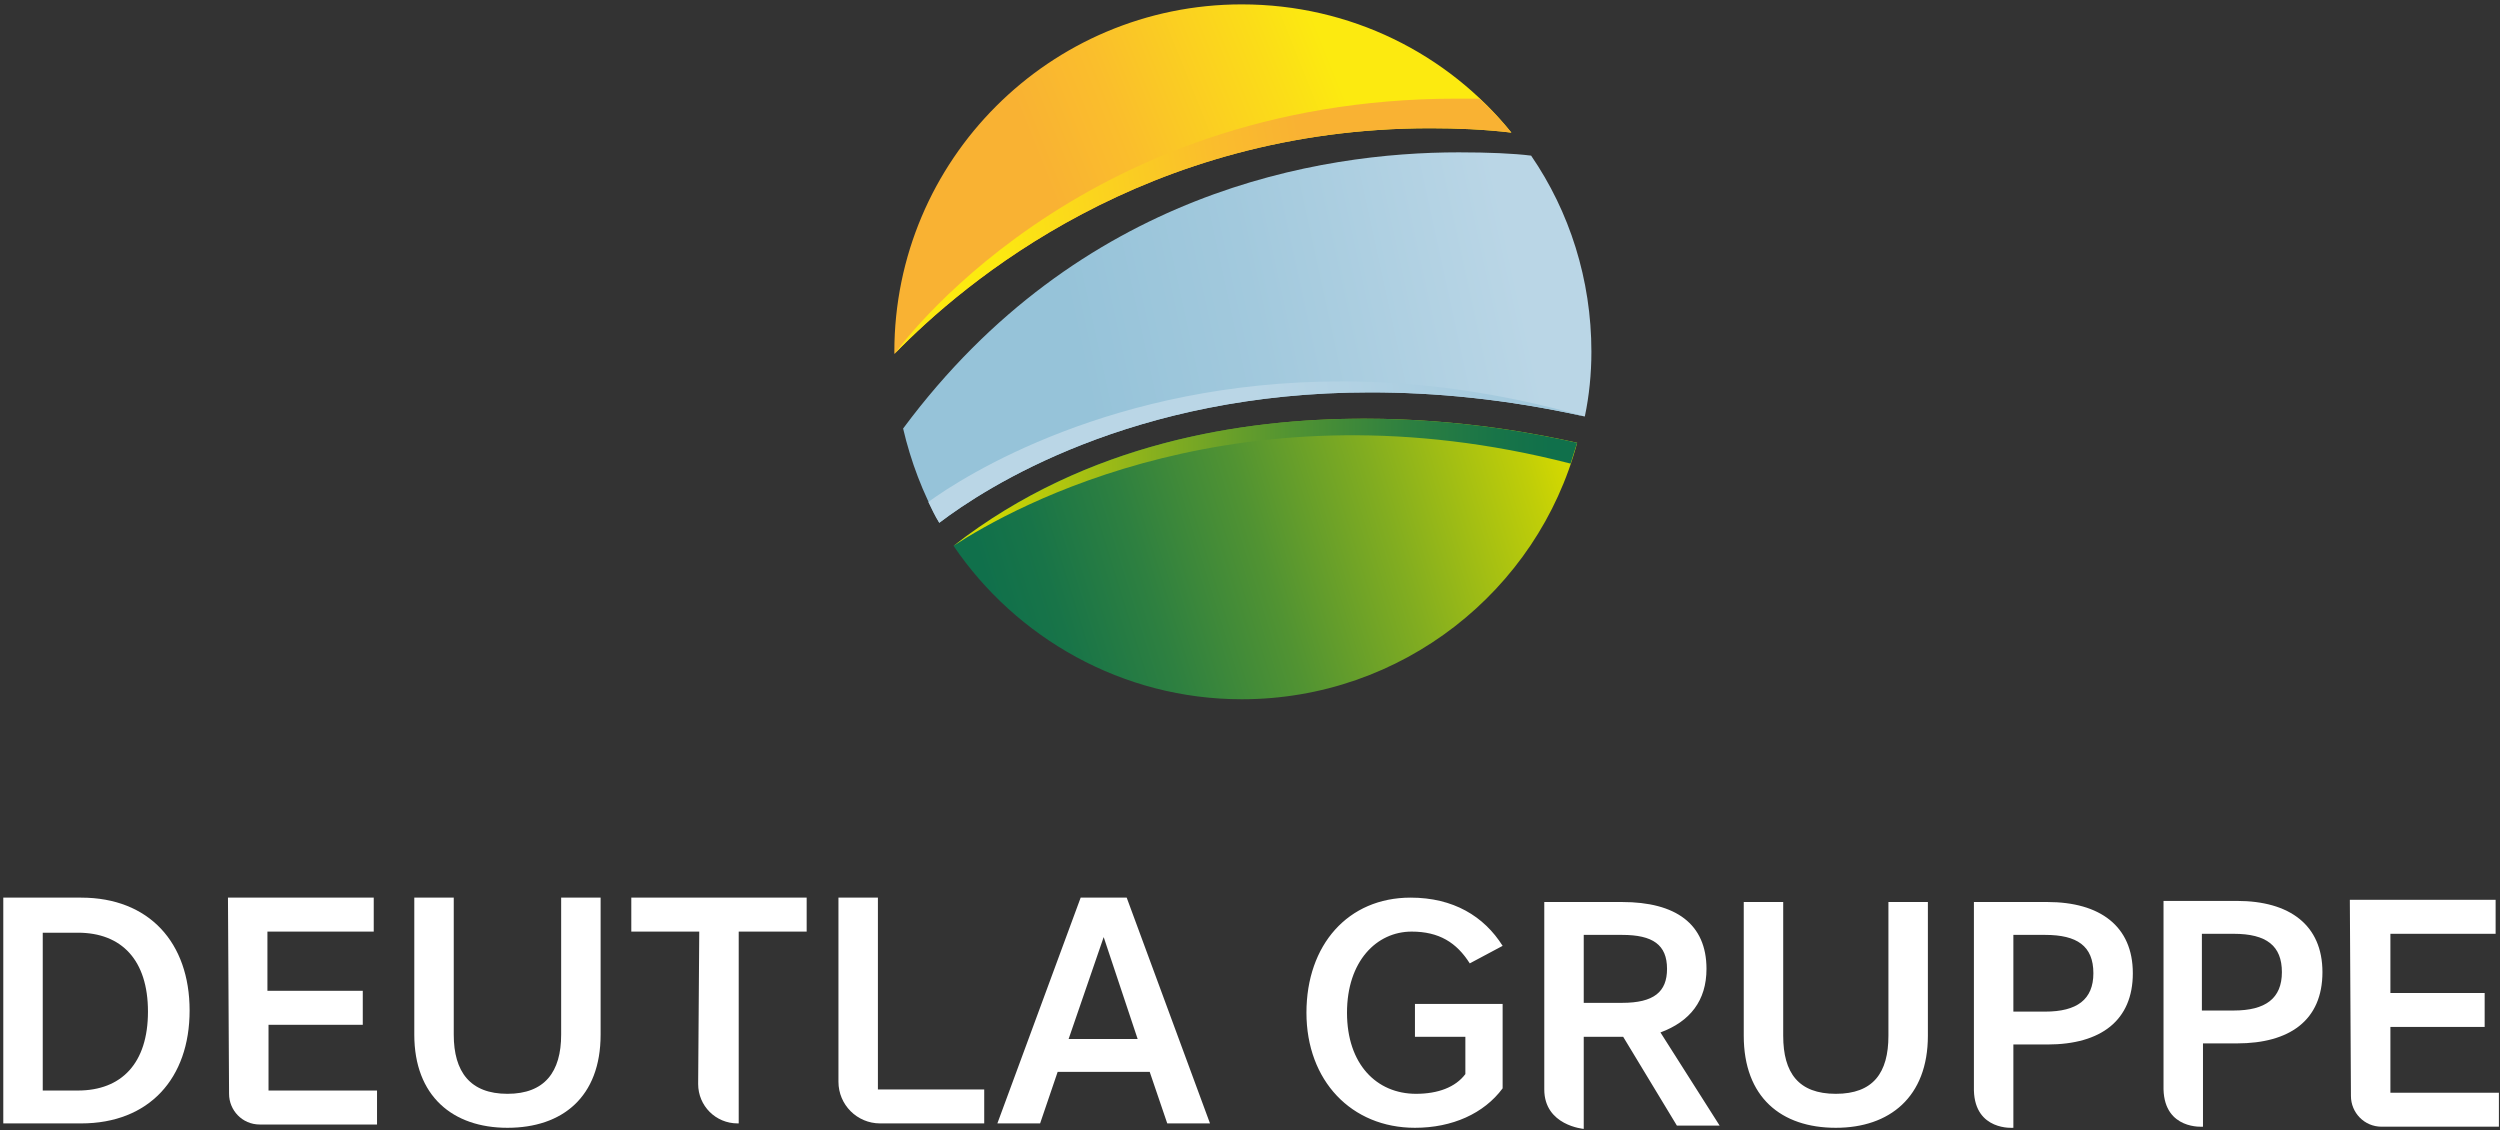
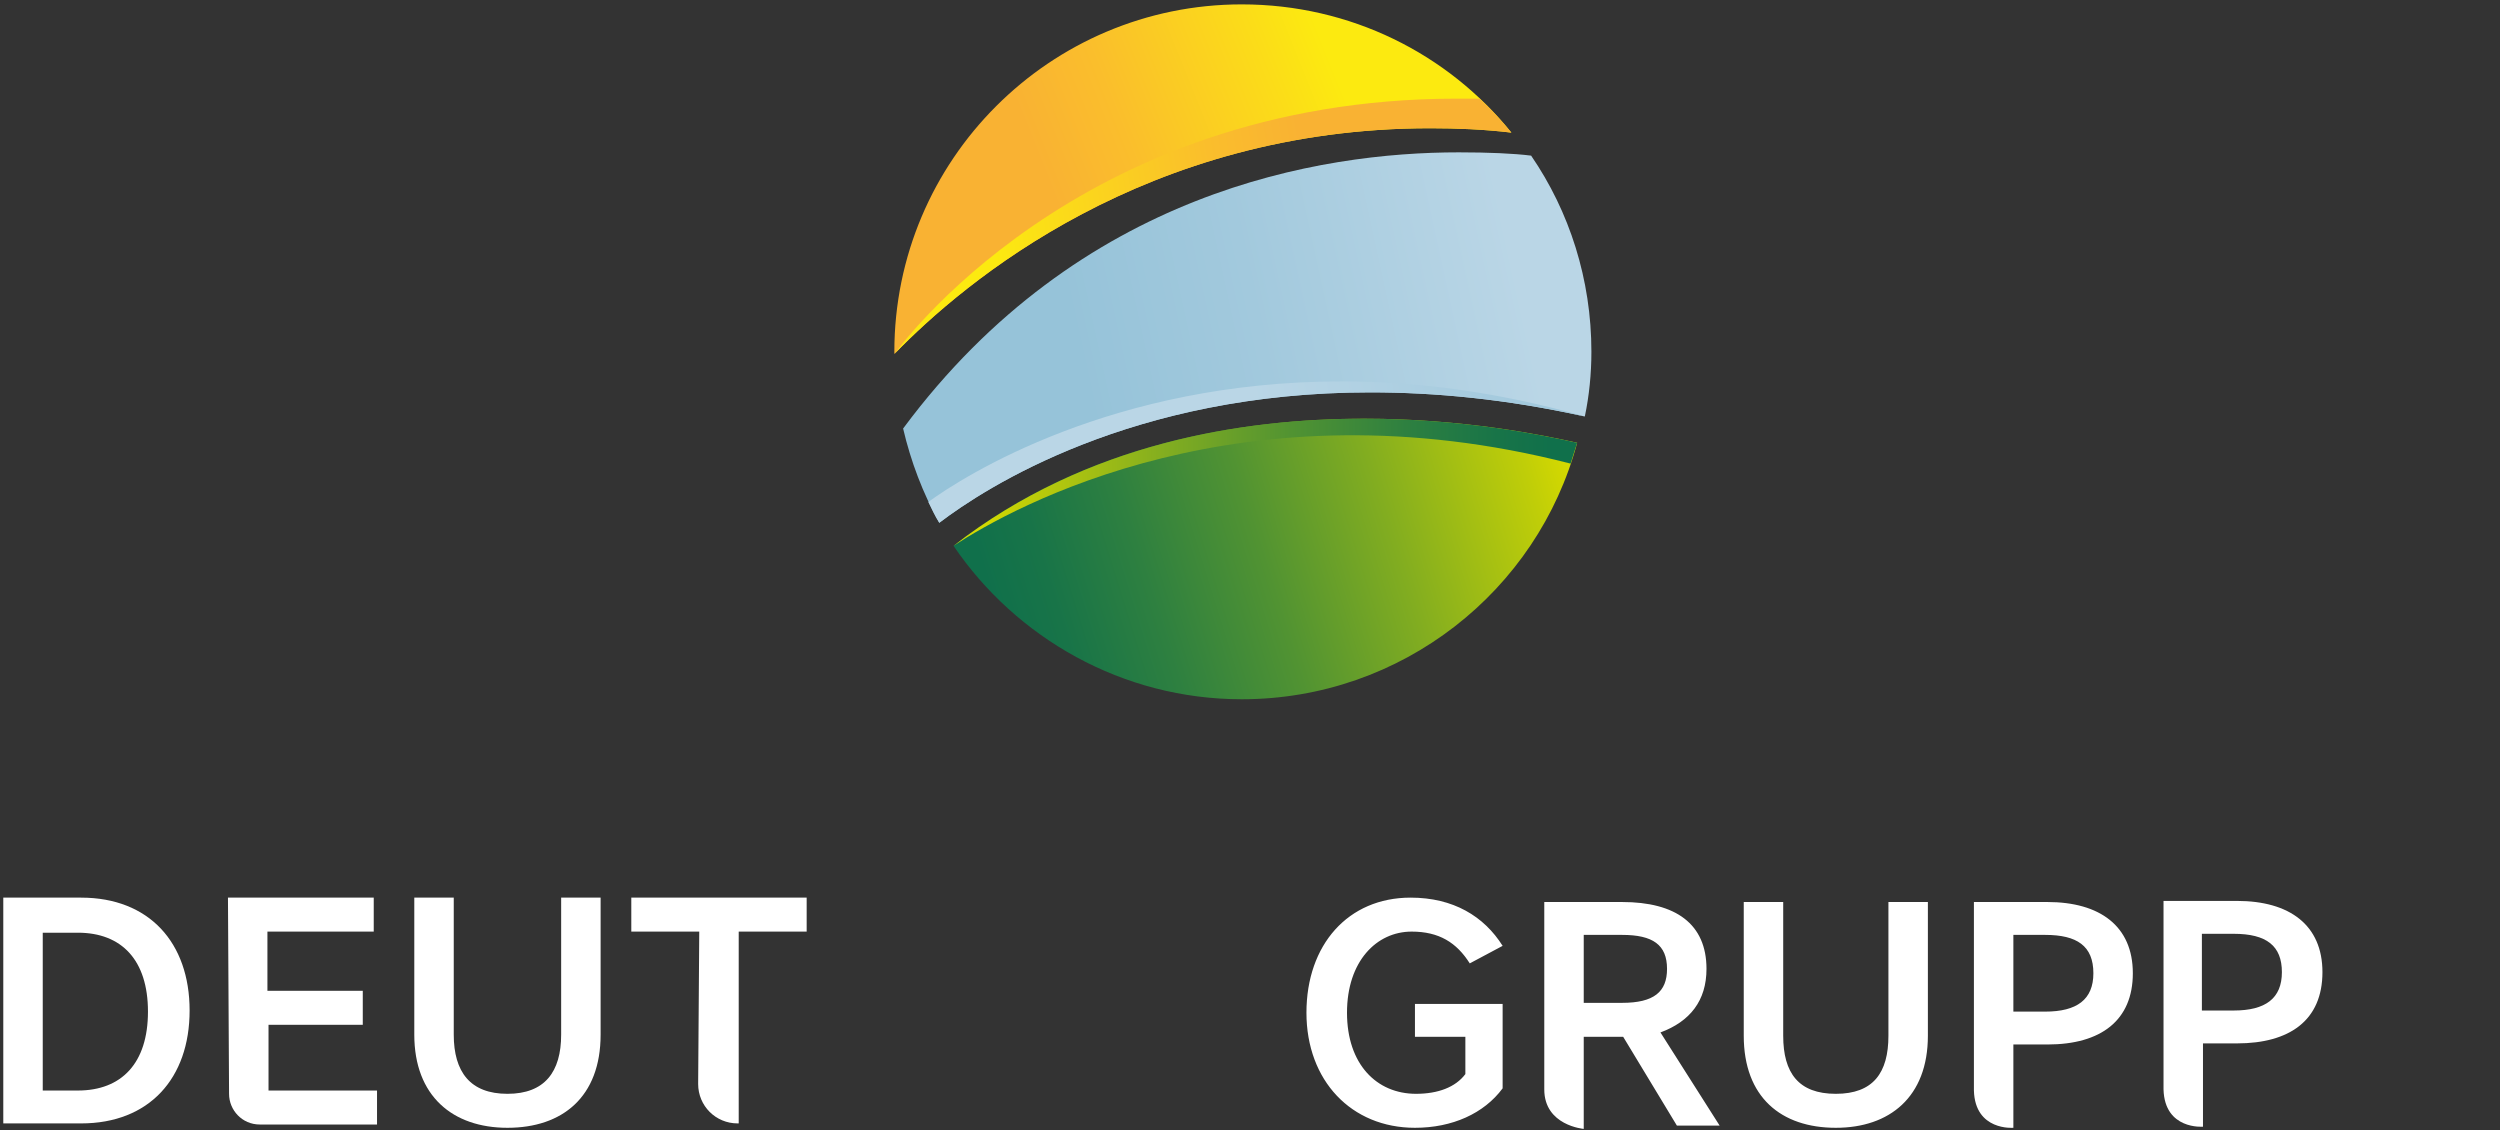
<svg xmlns="http://www.w3.org/2000/svg" id="Ebene_1" viewBox="0 0 228.1 103.1">
  <rect x="0" y="0" width="228.1" height="103.1" fill="#333333" stroke="none" />
  <defs>
    <clipPath id="clippath">
      <path d="M87,49.8c5.7,8.4,15.4,14,26.3,14,14.6,0,27-9.9,30.6-23.4-3.1-.7-10.4-2.2-19.4-2.2-11.4,0-25.6,2.3-37.5,11.6" fill="none" />
    </clipPath>
    <linearGradient id="Unbenannter_Verlauf" x1="-363.94" y1="113.76" x2="-362.94" y2="113.76" gradientTransform="translate(20579.15 42.88) rotate(-17.4) scale(53.73 -53.73)" gradientUnits="userSpaceOnUse">
      <stop offset="0" stop-color="#10704b" />
      <stop offset=".1" stop-color="#187448" />
      <stop offset=".26" stop-color="#2e8040" />
      <stop offset=".46" stop-color="#519332" />
      <stop offset=".68" stop-color="#82ad20" />
      <stop offset=".93" stop-color="#c0ce08" />
      <stop offset="1" stop-color="#d5d900" />
    </linearGradient>
    <clipPath id="clippath-1">
      <path d="M81.6,32.1v.2c6.4-6.6,23-20.6,48.9-20.6,2.4,0,4.9,.1,7.4,.4C132.1,4.9,123.2,.4,113.3,.4c-17.5,0-31.7,14.2-31.7,31.7" fill="none" />
    </clipPath>
    <linearGradient id="Unbenannter_Verlauf_2" x1="-364.3" y1="100.04" x2="-363.3" y2="100.04" gradientTransform="translate(10657.45 -1171.52) rotate(-21.8) scale(28.13 -28.13)" gradientUnits="userSpaceOnUse">
      <stop offset="0" stop-color="#f9b233" />
      <stop offset=".29" stop-color="#fabe2c" />
      <stop offset=".81" stop-color="#fbdd18" />
      <stop offset="1" stop-color="#fcea10" />
    </linearGradient>
    <clipPath id="clippath-2">
      <path d="M82.4,39.1c.7,3,1.8,5.9,3.3,8.6,4.2-3.2,17.6-11.9,39.3-11.9,5.9,0,12.4,.6,19.6,2.2,.4-1.9,.6-3.9,.6-5.9,0-6.6-2-12.8-5.5-17.9-1.6-.2-3.9-.3-6.6-.3-12.6,0-34.6,3.5-50.7,25.2" fill="none" />
    </clipPath>
    <linearGradient id="Unbenannter_Verlauf_3" x1="-361.93" y1="110.76" x2="-360.93" y2="110.76" gradientTransform="translate(16713.41 1374.94) rotate(-12.4) scale(44.04 -44.04)" gradientUnits="userSpaceOnUse">
      <stop offset="0" stop-color="#96c3d9" />
      <stop offset=".38" stop-color="#a2c9dd" />
      <stop offset=".93" stop-color="#bad6e6" />
      <stop offset="1" stop-color="#bad6e6" />
    </linearGradient>
    <clipPath id="clippath-3">
      <path d="M87,49.8c5.5-3.6,26.4-15.2,56.3-7.5,.2-.6,.4-1.3,.6-1.9-3.1-.7-10.4-2.2-19.4-2.2-10.9,0-25.3,2.1-37.5,11.6" fill="none" />
    </clipPath>
    <linearGradient id="Unbenannter_Verlauf_4" x1="-372.5" y1="142.69" x2="-371.5" y2="142.69" gradientTransform="translate(-19146.52 -7346.26) rotate(-180) scale(51.78 -51.78)" gradientUnits="userSpaceOnUse">
      <stop offset="0" stop-color="#10704b" />
      <stop offset=".1" stop-color="#187448" />
      <stop offset=".26" stop-color="#2e8040" />
      <stop offset=".46" stop-color="#519332" />
      <stop offset=".68" stop-color="#82ad20" />
      <stop offset=".93" stop-color="#c0ce08" />
      <stop offset="1" stop-color="#d5d900" />
    </linearGradient>
    <clipPath id="clippath-4">
      <path d="M81.6,32.3h0c6.4-6.6,23-20.6,48.9-20.6,2.4,0,4.9,.1,7.4,.4-.9-1.1-1.8-2.1-2.9-3.1h-2.1c-34.8,0-51.2,23.2-51.3,23.3" fill="none" />
    </clipPath>
    <linearGradient id="Unbenannter_Verlauf_5" x1="-373.19" y1="155.18" x2="-372.19" y2="155.18" gradientTransform="translate(-11436.32 -2623.38) rotate(170.3) scale(29.33 -29.33)" gradientUnits="userSpaceOnUse">
      <stop offset="0" stop-color="#f9b233" />
      <stop offset=".29" stop-color="#fabe2c" />
      <stop offset=".81" stop-color="#fbdd18" />
      <stop offset="1" stop-color="#fcea10" />
    </linearGradient>
    <clipPath id="clippath-5">
      <path d="M84.7,45.8c.3,.6,.6,1.3,1,1.9,4.2-3.2,17.6-11.9,39.3-11.9,5.9,0,12.4,.6,19.6,2.2h0c-8.1-2.3-15.5-3.2-22.2-3.2-20.9,0-34.4,8.6-37.7,11" fill="none" />
    </clipPath>
    <linearGradient id="Unbenannter_Verlauf_6" x1="-370.39" y1="145.44" x2="-369.39" y2="145.44" gradientTransform="translate(-17988.28 -3605.5) rotate(169.9) scale(46.51 -46.51)" gradientUnits="userSpaceOnUse">
      <stop offset="0" stop-color="#96c3d9" />
      <stop offset=".38" stop-color="#a2c9dd" />
      <stop offset=".93" stop-color="#bad6e6" />
      <stop offset="1" stop-color="#bad6e6" />
    </linearGradient>
    <clipPath id="clippath-6">
      <rect x="-25.9" y="-12.6" width="280" height="128" fill="none" />
    </clipPath>
    <clipPath id="clippath-7">
      <rect x="-25.9" y="-12.6" width="280" height="128" fill="none" />
    </clipPath>
    <clipPath id="clippath-8">
      <rect x="-25.9" y="-12.6" width="280" height="128" fill="none" />
    </clipPath>
    <clipPath id="clippath-9">
      <rect x="-25.9" y="-12.6" width="280" height="128" fill="none" />
    </clipPath>
    <clipPath id="clippath-10">
-       <rect x="-25.9" y="-12.6" width="280" height="128" fill="none" />
-     </clipPath>
+       </clipPath>
    <clipPath id="clippath-11">
      <rect x="-25.9" y="-12.6" width="280" height="128" fill="none" />
    </clipPath>
    <clipPath id="clippath-12">
-       <rect x="-25.9" y="-12.6" width="280" height="128" fill="none" />
-     </clipPath>
+       </clipPath>
    <clipPath id="clippath-13">
      <rect x="-25.9" y="-12.6" width="280" height="128" fill="none" />
    </clipPath>
  </defs>
  <g clip-path="url(#clippath)">
    <polygon points="79.7 40.5 138.8 21.9 151.2 61.5 92.1 80 79.7 40.5" fill="url(#Unbenannter_Verlauf)" />
  </g>
  <g clip-path="url(#clippath-1)">
    <polygon points="70.6 4.8 130.1 -19 148.9 27.9 89.4 51.7 70.6 4.8" fill="url(#Unbenannter_Verlauf_2)" />
  </g>
  <g clip-path="url(#clippath-2)">
    <polygon points="75.3 15.4 142.1 .7 152.1 46.1 85.3 60.8 75.3 15.4" fill="url(#Unbenannter_Verlauf_3)" />
  </g>
  <g clip-path="url(#clippath-3)">
    <rect x="87" y="34.6" width="56.9" height="15.2" fill="url(#Unbenannter_Verlauf_4)" />
  </g>
  <g clip-path="url(#clippath-4)">
    <polygon points="141.8 31.6 83.2 41.7 77.7 9.6 136.3 -.4 141.8 31.6" fill="url(#Unbenannter_Verlauf_5)" />
  </g>
  <g clip-path="url(#clippath-5)">
    <polygon points="146.7 47.3 86.5 58 82.4 35.2 142.6 24.5 146.7 47.3" fill="url(#Unbenannter_Verlauf_6)" />
  </g>
  <g clip-path="url(#clippath-6)">
    <path d="M3.9,99.5h3.2c4,0,6.4-2.5,6.4-7.2s-2.4-7.2-6.4-7.2H3.9v14.4Zm-3.6,3v-20.6H7.4c6.2,0,9.9,4.1,9.9,10.3s-3.7,10.3-9.9,10.3c0,0-7.1,0-7.1,0Z" fill="#fff" />
  </g>
  <g clip-path="url(#clippath-7)">
    <path d="M20.8,81.9h13.3v3.1h-9.7v5.4h8.7v3.1h-8.6v6h9.9v3.1h-10.7c-1.6,0-2.8-1.3-2.8-2.8l-.1-17.9h0Z" fill="#fff" />
  </g>
  <g clip-path="url(#clippath-8)">
    <path d="M37.8,94.4v-12.5h3.6v12.5c0,3.4,1.5,5.4,4.9,5.4s4.9-2,4.9-5.4v-12.5h3.6v12.5c0,5.7-3.5,8.5-8.5,8.5s-8.5-2.9-8.5-8.5" fill="#fff" />
  </g>
  <g clip-path="url(#clippath-9)">
    <path d="M63.8,85h-6.2v-3.1h16v3.1h-6.2v17.5h-.1c-2,0-3.6-1.6-3.6-3.6l.1-13.9h0Z" fill="#fff" />
  </g>
  <g clip-path="url(#clippath-10)">
-     <path d="M76.5,81.9h3.6v17.5h9.7v3.1h-9.5c-2.1,0-3.8-1.7-3.8-3.8,0,0,0-16.8,0-16.8Z" fill="#fff" />
-   </g>
-   <path d="M97.5,94.8h6.3l-3.1-9.3-3.2,9.3Zm5.3-12.9l7.6,20.6h-3.9l-1.6-4.7h-8.4l-1.6,4.7h-3.9l7.6-20.6h4.2Z" fill="#fff" />
+     </g>
  <g clip-path="url(#clippath-11)">
    <path d="M191,88.8c0,2.4-1.5,3.5-4.4,3.5h-2.9v-7h2.9c2.9,0,4.4,1,4.4,3.5m3.6,0c0-4.3-3-6.5-7.8-6.5h-6.7s0,17.3,0,17.2c.1,3.7,3.6,3.4,3.6,3.4v-7.6h3.1c4.9,0,7.8-2.2,7.8-6.5m-27.1,14.1c4.9,0,8.4-2.8,8.4-8.4v-12.2h-3.6v12.2c0,3.4-1.4,5.3-4.8,5.3s-4.8-1.9-4.8-5.3v-12.2h-3.6v12.2c0,5.6,3.4,8.4,8.4,8.4m-15.4-14.5c0,2.1-1.2,3.1-4.1,3.1h-3.5v-6.2h3.5c2.8,0,4.1,.9,4.1,3.1m3.6,0c0-4.1-2.8-6.1-7.7-6.1h-7.1v17.1c0,3.3,3.6,3.6,3.6,3.6v-8.4h3.6l4.9,8.1h3.9l-5.4-8.5c2.7-1,4.2-2.9,4.2-5.8m-36.5,4c0,6.2,4.1,10.5,9.9,10.5,3.4,0,6.3-1.3,8-3.6v-7.7h-8v3h4.6v3.4c-.9,1.2-2.5,1.8-4.5,1.8-3.6,0-6.3-2.7-6.3-7.4s2.7-7.4,5.9-7.4c2.5,0,4.1,1,5.3,2.9l3-1.6c-1.7-2.7-4.5-4.4-8.4-4.4-5.7,0-9.5,4.3-9.5,10.5" fill="#fff" />
  </g>
  <g clip-path="url(#clippath-12)">
-     <path d="M214.4,82.1h13.3v3.1h-9.6v5.4h8.6v3.1h-8.6v6h9.9v3.1h-10.7c-1.6,0-2.8-1.3-2.8-2.8l-.1-17.9h0Z" fill="#fff" />
-   </g>
+     </g>
  <g clip-path="url(#clippath-13)">
    <path d="M208.2,88.7c0,2.4-1.5,3.5-4.4,3.5h-2.9v-7h2.9c3,0,4.4,1.1,4.4,3.5m3.7,0c0-4.3-3-6.5-7.8-6.5h-6.7s0,17.3,0,17.2c.1,3.7,3.6,3.4,3.6,3.4v-7.6h3.1c4.8,0,7.8-2.1,7.8-6.5" fill="#fff" />
  </g>
</svg>